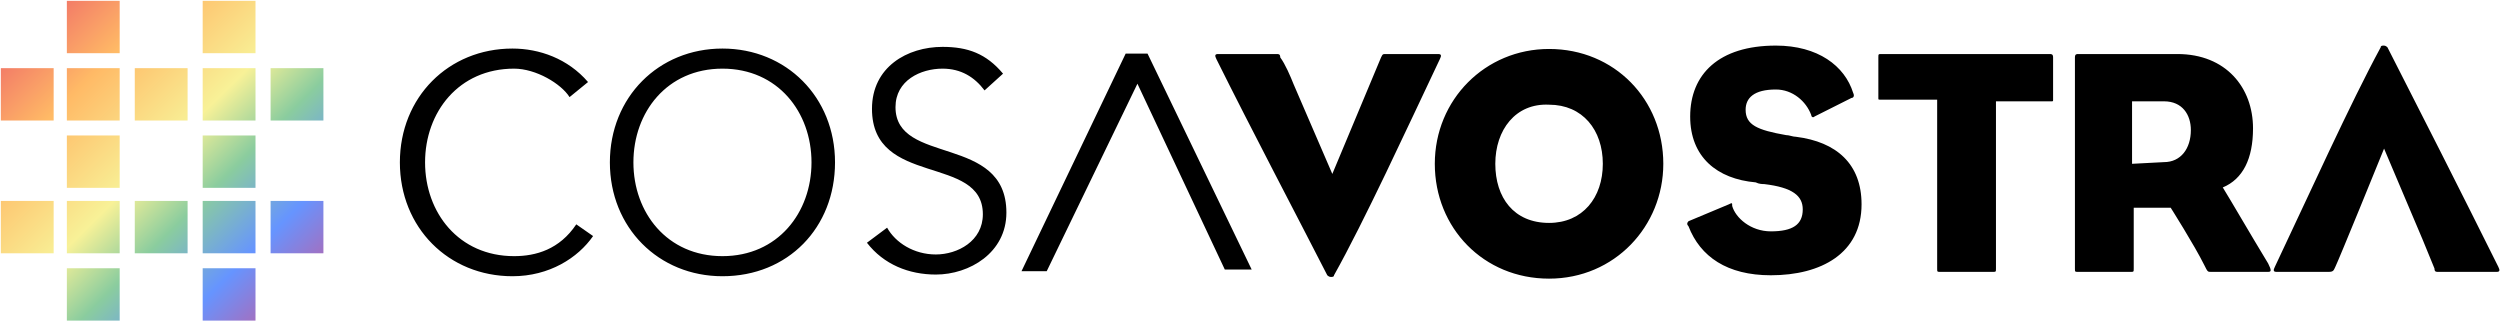
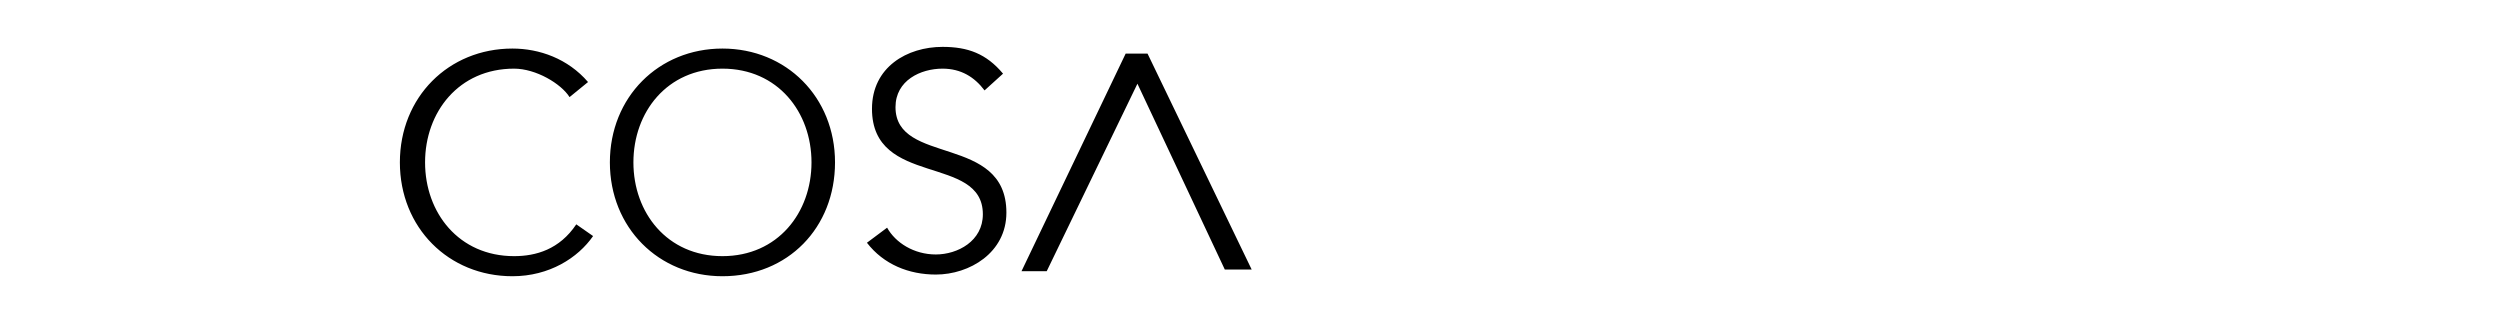
<svg xmlns="http://www.w3.org/2000/svg" width="140" height="18" viewBox="0 0 140 18" version="1.1" xml:space="preserve" style="fill-rule:evenodd;clip-rule:evenodd;stroke-linejoin:round;stroke-miterlimit:2;" class="svg replaced-svg">
-   <path d="M94.556,12.388L96.814,11.443C97.003,11.348 97.003,11.348 97.003,11.537C97.191,12.199 98.038,12.956 99.167,12.956C100.39,12.956 100.954,12.578 100.954,11.726C100.954,10.97 100.39,10.497 98.79,10.308C98.696,10.308 98.508,10.308 98.32,10.213C96.156,10.024 94.65,8.795 94.65,6.525C94.65,4.161 96.25,2.553 99.449,2.553C101.801,2.553 103.306,3.688 103.777,5.201C103.871,5.39 103.777,5.485 103.683,5.485L101.613,6.525C101.519,6.62 101.425,6.525 101.425,6.431C101.142,5.674 100.39,5.012 99.449,5.012C98.226,5.012 97.755,5.485 97.755,6.147C97.755,6.998 98.414,7.282 100.013,7.565C100.202,7.565 100.39,7.66 100.578,7.66C102.836,7.944 104.247,9.173 104.247,11.443C104.247,14.185 101.989,15.415 99.167,15.415C96.72,15.415 95.215,14.374 94.556,12.672C94.462,12.578 94.462,12.483 94.556,12.388ZM86.747,2.742C90.417,2.742 93.145,5.58 93.145,9.173C93.145,12.672 90.417,15.604 86.747,15.604C83.078,15.604 80.349,12.767 80.349,9.173C80.349,5.58 83.172,2.742 86.747,2.742ZM71.505,3.026C71.599,3.026 71.694,3.026 71.694,3.215C71.976,3.594 72.258,4.256 72.446,4.728L74.61,9.74C74.798,9.268 77.15,3.688 77.339,3.215C77.433,3.026 77.433,3.026 77.621,3.026L80.537,3.026C80.726,3.026 80.726,3.121 80.632,3.31C78.75,7.282 76.398,12.388 74.704,15.415C74.704,15.509 74.61,15.509 74.516,15.509C74.422,15.509 74.328,15.415 74.328,15.415C72.634,12.105 70.094,7.282 68.118,3.31C68.024,3.121 68.024,3.026 68.212,3.026L71.505,3.026ZM116.196,3.215C116.196,3.026 116.29,3.026 116.384,3.026L121.935,3.026C124.664,3.026 126.169,4.918 126.169,7.187C126.169,8.889 125.605,10.024 124.476,10.497C124.946,11.254 125.981,13.05 127.016,14.753C127.204,15.131 127.204,15.225 127.016,15.225L123.817,15.225C123.629,15.225 123.629,15.225 123.441,14.847C122.876,13.712 121.559,11.632 121.559,11.632L119.489,11.632L119.489,15.036C119.489,15.225 119.489,15.225 119.301,15.225L116.384,15.225C116.196,15.225 116.196,15.225 116.196,15.036L116.196,3.215ZM111.774,15.036C111.774,15.225 111.774,15.225 111.586,15.225L108.669,15.225C108.481,15.225 108.481,15.225 108.481,15.036L108.481,5.58L105.282,5.58C105.188,5.58 105.188,5.58 105.188,5.485L105.188,3.215C105.188,3.026 105.188,3.026 105.376,3.026L114.785,3.026C114.879,3.026 114.973,3.026 114.973,3.215L114.973,5.58C114.973,5.674 114.973,5.674 114.879,5.674L111.774,5.674L111.774,15.036ZM130.403,15.225L127.486,15.225C127.298,15.225 127.298,15.131 127.392,14.942C129.274,10.97 131.626,5.769 133.32,2.648C133.32,2.553 133.414,2.553 133.508,2.553C133.602,2.553 133.696,2.648 133.696,2.648C135.39,5.958 137.93,10.97 139.906,14.942C140,15.131 140,15.225 139.812,15.225L136.519,15.225C136.425,15.225 136.331,15.225 136.331,15.036C136.142,14.563 135.86,13.902 135.672,13.429L133.508,8.322C133.32,8.795 130.968,14.563 130.779,14.942C130.685,15.131 130.685,15.225 130.403,15.225ZM83.737,9.173C83.737,11.064 84.771,12.483 86.747,12.483C88.629,12.483 89.758,11.064 89.758,9.173C89.758,7.282 88.629,5.863 86.747,5.863C84.866,5.769 83.737,7.282 83.737,9.173ZM121.183,5.674L119.395,5.674L119.395,9.173L121.183,9.079C122.124,9.079 122.688,8.322 122.688,7.282C122.688,6.431 122.218,5.674 121.183,5.674Z" style="fill-rule:nonzero;" />
  <path d="M55.135,5.063C54.57,4.313 53.817,3.844 52.782,3.844C51.559,3.844 50.148,4.5 50.148,6C50.148,9.281 56.358,7.5 56.358,11.906C56.358,14.156 54.288,15.375 52.406,15.375C50.901,15.375 49.489,14.813 48.548,13.594L49.678,12.75C50.148,13.594 51.183,14.25 52.406,14.25C53.629,14.25 55.04,13.5 55.04,12C55.04,8.625 48.831,10.5 48.831,6.094C48.831,3.75 50.807,2.625 52.782,2.625C54.194,2.625 55.229,3 56.17,4.125L55.135,5.063ZM40.457,15.469C36.882,15.469 34.153,12.75 34.153,9.094C34.153,5.438 36.882,2.719 40.457,2.719C44.032,2.719 46.761,5.438 46.761,9.094C46.761,12.75 44.127,15.469 40.457,15.469ZM33.213,13.219C32.366,14.438 30.766,15.469 28.696,15.469C25.121,15.469 22.393,12.75 22.393,9.094C22.393,5.438 25.121,2.719 28.696,2.719C30.202,2.719 31.801,3.281 32.93,4.594L31.895,5.438C31.425,4.688 30.014,3.844 28.79,3.844C25.686,3.844 23.804,6.281 23.804,9.094C23.804,11.906 25.686,14.344 28.79,14.344C30.014,14.344 31.331,13.969 32.272,12.563L33.213,13.219ZM64.261,3L70.094,15.094L68.589,15.094L63.696,4.688L58.616,15.188L57.204,15.188L63.038,3L64.261,3ZM40.457,3.844C37.352,3.844 35.471,6.281 35.471,9.094C35.471,11.906 37.352,14.344 40.457,14.344C43.562,14.344 45.444,11.906 45.444,9.094C45.444,6.281 43.562,3.844 40.457,3.844Z" style="fill-rule:nonzero;" />
-   <path d="M6.702,15.022L3.744,15.022L3.744,17.954L6.702,17.954L6.702,15.022ZM11.35,15.022L14.308,15.022L14.308,17.954L11.35,17.954L11.35,15.022ZM3.744,11.252L6.702,11.252L6.702,14.184L3.744,14.184L3.744,11.252ZM0.047,11.252L3.005,11.252L3.005,14.184L0.047,14.184L0.047,11.252ZM10.505,11.252L7.547,11.252L7.547,14.184L10.505,14.184L10.505,11.252ZM11.35,11.252L14.308,11.252L14.308,14.184L11.35,14.184L11.35,11.252ZM18.111,11.252L15.153,11.252L15.153,14.184L18.111,14.184L18.111,11.252ZM11.35,7.587L14.308,7.587L14.308,10.519L11.35,10.519L11.35,7.587ZM6.702,7.586L3.744,7.586L3.744,10.519L6.702,10.519L6.702,7.586ZM3.744,3.817L6.702,3.817L6.702,6.749L3.744,6.749L3.744,3.817ZM3.005,3.817L0.047,3.817L0.047,6.749L3.005,6.749L3.005,3.817ZM7.547,3.817L10.505,3.817L10.505,6.749L7.547,6.749L7.547,3.817ZM14.308,3.817L11.35,3.817L11.35,6.749L14.308,6.749L14.308,3.817ZM15.153,3.817L18.111,3.817L18.111,6.749L15.153,6.749L15.153,3.817ZM6.702,0.047L3.744,0.047L3.744,2.979L6.702,2.979L6.702,0.047ZM11.35,0.047L14.308,0.047L14.308,2.979L11.35,2.979L11.35,0.047Z" style="fill:url(#_Linear1);fill-rule:nonzero;" />
  <defs>
    <linearGradient id="_Linear1" x1="0" y1="0" x2="1" y2="0" gradientUnits="userSpaceOnUse" gradientTransform="matrix(15.892,16.107,-16.107,15.892,1,1)">
      <stop offset="0" style="stop-color:rgb(228,3,3);stop-opacity:0.6" />
      <stop offset="0.23" style="stop-color:rgb(255,140,0);stop-opacity:0.6" />
      <stop offset="0.49" style="stop-color:rgb(243,232,82);stop-opacity:0.6" />
      <stop offset="0.64" style="stop-color:rgb(61,171,94);stop-opacity:0.6" />
      <stop offset="0.82" style="stop-color:rgb(0,77,255);stop-opacity:0.6" />
      <stop offset="0.97" style="stop-color:rgb(117,7,135);stop-opacity:0.6" />
      <stop offset="1" style="stop-color:rgb(117,7,135);stop-opacity:0.6" />
    </linearGradient>
  </defs>
</svg>